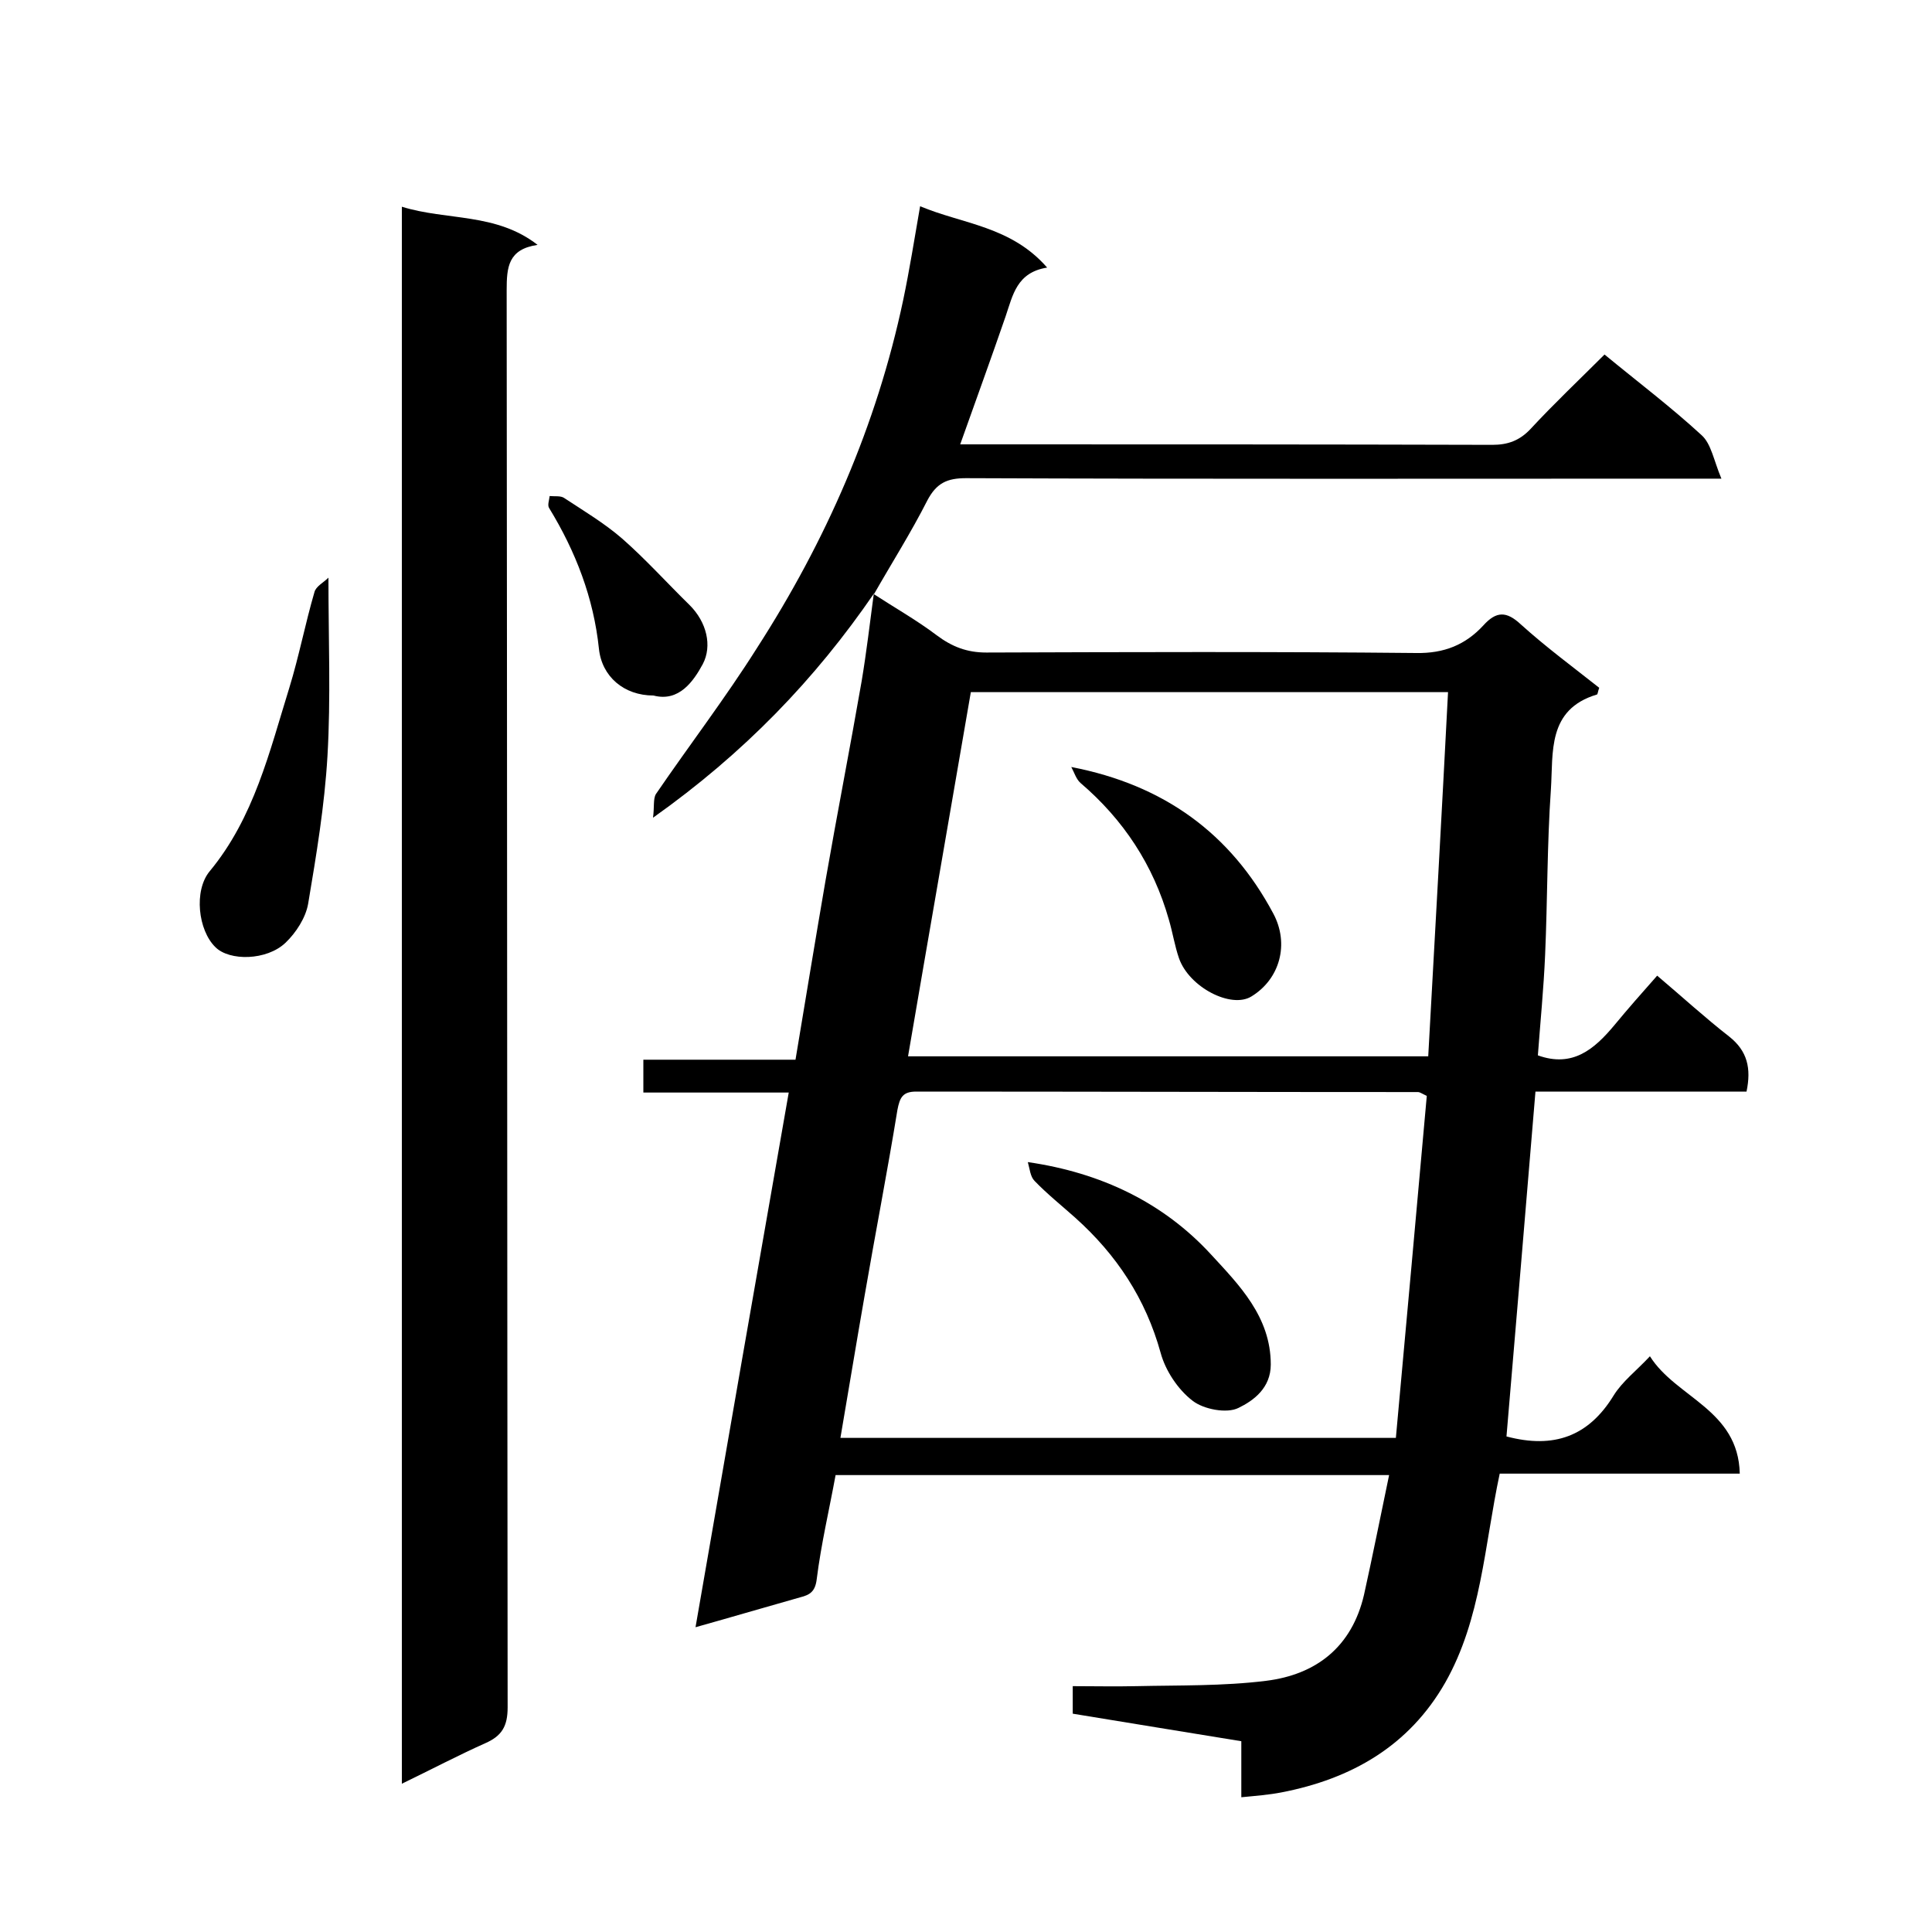
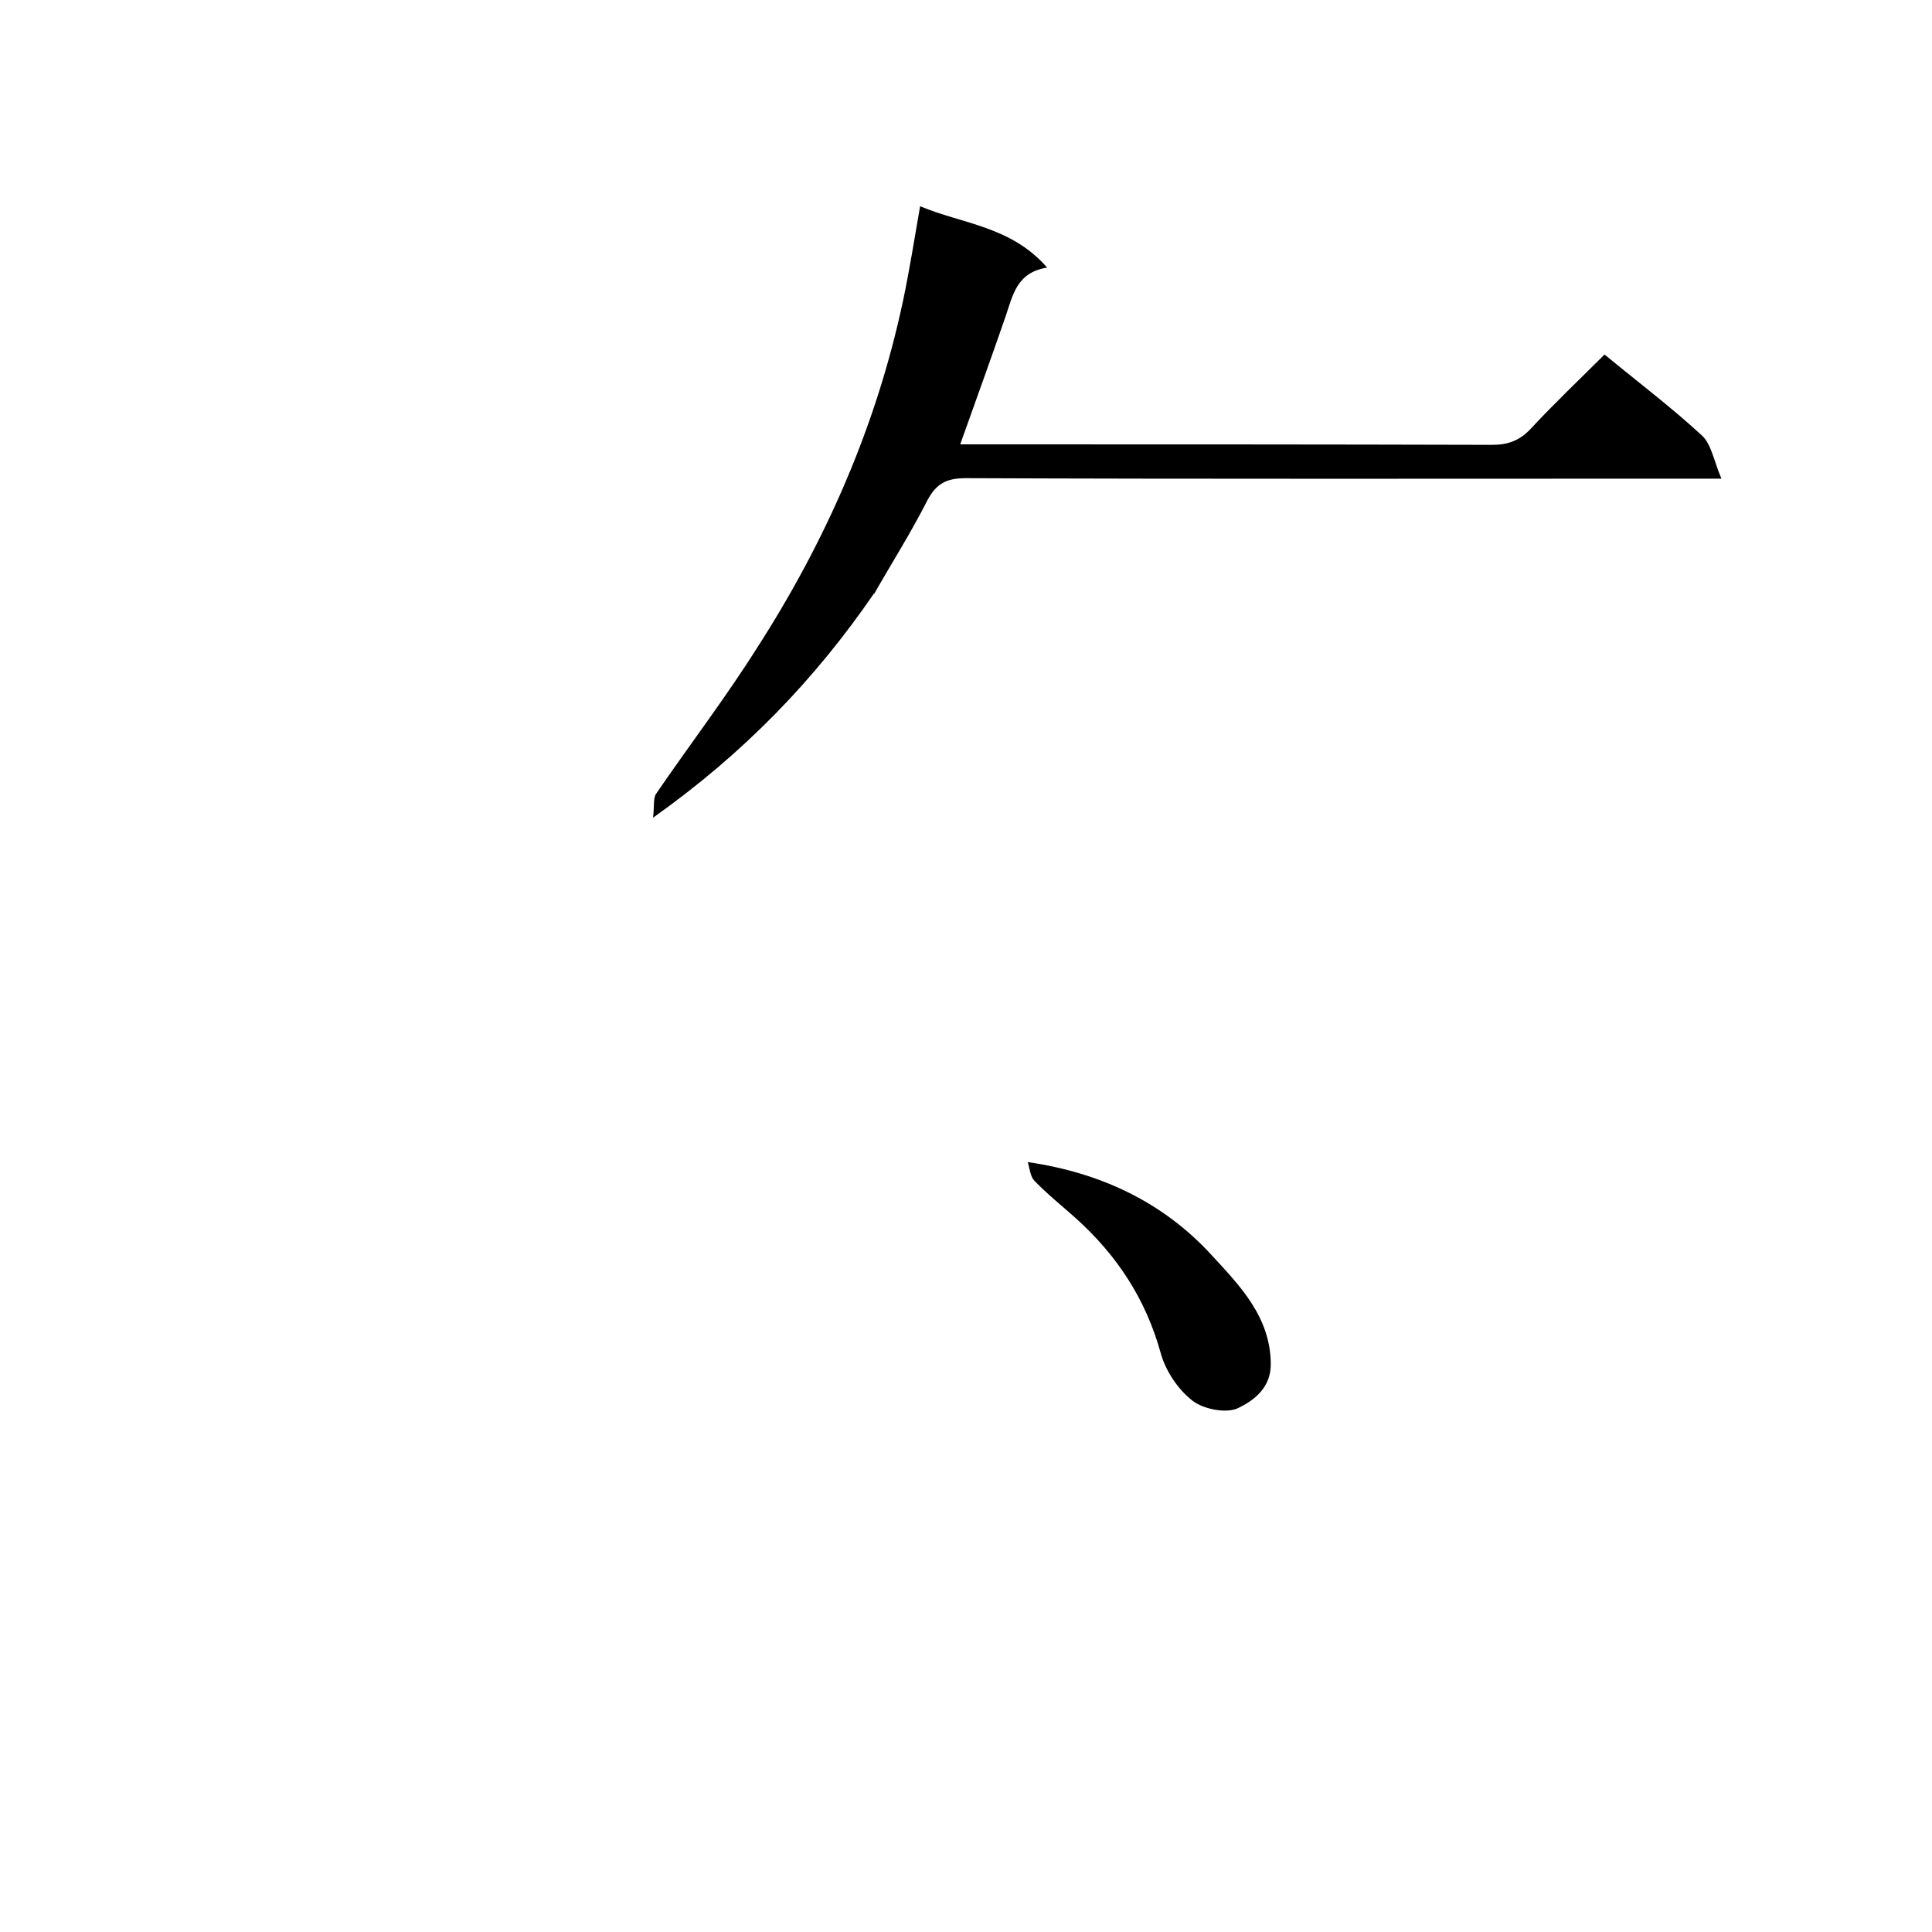
<svg xmlns="http://www.w3.org/2000/svg" enable-background="new 0 0 400 400" viewBox="0 0 400 400">
-   <path d="m180.9 123c4.3 2.8 8.9 5.4 13 8.5 3.2 2.4 6.3 3.6 10.3 3.6 29.7-.1 59.3-.2 89 .1 5.8.1 10.2-1.7 13.9-5.7 2.7-3 4.8-3 7.8-.2 5.2 4.7 10.9 8.9 16.2 13.1-.3.8-.3 1.4-.5 1.4-10.3 3.1-9 12-9.5 19.6-.8 11.4-.7 22.9-1.2 34.3-.3 7-1 14-1.5 20.8 7.2 2.6 11.7-1.3 15.8-6.2 2.8-3.4 5.8-6.8 8.9-10.3 5.2 4.4 9.9 8.7 14.9 12.6 3.8 3 4.6 6.6 3.6 11.4-14.3 0-28.7 0-43.7 0-2 24.1-4 47.8-6 71.4 9.8 2.6 17 0 22.2-8.5 1.8-2.9 4.7-5.1 7.5-8.1 5.4 8.6 18.3 11 18.6 24.3-17.1 0-33.5 0-49.7 0-3.2 15-3.8 30.1-11.3 43.3-7.5 13.1-19.4 19.9-33.9 22.7-2.6.5-5.2.7-8.3 1 0-4 0-7.7 0-11.6-11.8-1.9-23.2-3.8-34.9-5.7 0-1.7 0-3.4 0-5.7 4.3 0 8.8.1 13.2 0 8.9-.2 17.9 0 26.8-1.1 10.5-1.3 17.8-7.1 20.3-17.8 1.8-8.1 3.4-16.2 5.2-24.8-38.6 0-76.4 0-114.6 0-1.3 7.1-3 14.3-3.9 21.5-.3 2.6-1.4 3.3-3.4 3.8-7.1 2-14.2 4.1-21.7 6.2 6.4-37 12.8-73.6 19.3-110.7-10.3 0-20.1 0-30.1 0 0-2.4 0-4.4 0-6.8h31.5c2.1-12.6 4.1-24.8 6.2-37 2.4-13.8 5.1-27.6 7.5-41.4 1-6 1.7-12 2.5-18zm108.1 174.7c2.2-23.9 4.3-47.5 6.4-70.8-1.2-.6-1.5-.8-1.8-.8-34.6 0-69.3-.1-103.9-.1-2.8 0-3.4 1.2-3.9 3.8-2.1 12.9-4.6 25.7-6.8 38.5-1.7 9.7-3.3 19.5-5 29.4zm-88-154.4c-4.3 25.1-8.7 50.2-13 75.4h107.7c1.4-25.3 2.8-50.2 4.1-75.4-32.8 0-65.3 0-98.8 0z" />
-   <path d="m83.2 369.3c0-109.1 0-217.5 0-326.5 9.3 2.9 19.5 1.2 28.1 7.9-6.1.9-6.4 4.6-6.4 9.4.1 97.8.1 195.6.2 293.4 0 3.9-1.2 5.9-4.6 7.4-5.6 2.5-11.1 5.4-17.3 8.4z" />
  <path d="m181 122.8c-12.2 17.8-26.9 33.1-45.8 46.5.3-2.2 0-3.9.6-4.9 6.9-10.1 14.4-19.9 20.9-30.2 14.3-22.2 24.8-46.1 30.3-72.1 1.3-6.2 2.3-12.5 3.5-19.4 8.8 3.7 18.8 4.1 26.3 12.7-6.3 1-7.1 5.7-8.6 10.1-3 8.7-6.2 17.5-9.4 26.5h4.7c35.2 0 70.3 0 105.5.1 3.2 0 5.6-.9 7.8-3.2 5-5.4 10.3-10.4 15.4-15.5 6.8 5.6 13.8 10.9 20.1 16.7 2 1.8 2.5 5.2 4.1 9-3.5 0-5.4 0-7.4 0-49.7 0-99.3.1-149-.1-3.9 0-6.1 1-8 4.6-3.4 6.7-7.4 13-11.1 19.5 0-.1.1-.3.1-.3z" />
-   <path d="m68 119.6c0 12.8.5 24.9-.2 36.9-.6 10.3-2.3 20.5-4 30.6-.5 2.9-2.5 6-4.7 8.1-3.9 3.7-11.6 3.8-14.5.9-3.6-3.5-4.5-11.7-1.2-15.7 9.2-11.1 12.4-24.8 16.5-38 2-6.5 3.3-13.3 5.2-19.8.3-1.2 1.9-2 2.9-3z" />
-   <path d="m135.3 144c-6.1 0-10.7-3.9-11.3-9.7-1.1-10.5-4.8-20.1-10.3-29.1-.4-.6 0-1.6.1-2.5 1 .1 2.3-.1 3 .4 4.1 2.7 8.3 5.2 12 8.4 4.9 4.3 9.3 9.2 14 13.8 3.5 3.5 4.7 8.4 2.7 12.2-1.9 3.5-4.9 7.9-10.2 6.5z" />
  <path d="m212.8 240.6c15.2 2.2 28.1 8.4 38 19.2 5.7 6.2 12.3 12.8 12.3 22.7 0 4.9-3.6 7.5-6.7 9-2.4 1.2-7.2.3-9.5-1.5-3-2.3-5.6-6.2-6.6-9.9-3.1-11.2-9.1-20.3-17.7-28-2.8-2.5-5.8-4.9-8.4-7.6-.9-.9-1-2.5-1.4-3.9z" />
-   <path d="m221.8 158.8c19.2 3.7 33 13.8 41.8 30.3 3.4 6.3 1.4 13.6-4.5 17.2-4.2 2.6-12.9-1.9-15-7.9-.9-2.6-1.3-5.3-2.1-8-3.2-11.3-9.4-20.7-18.3-28.3-.9-.8-1.3-2.2-1.9-3.3z" />
</svg>